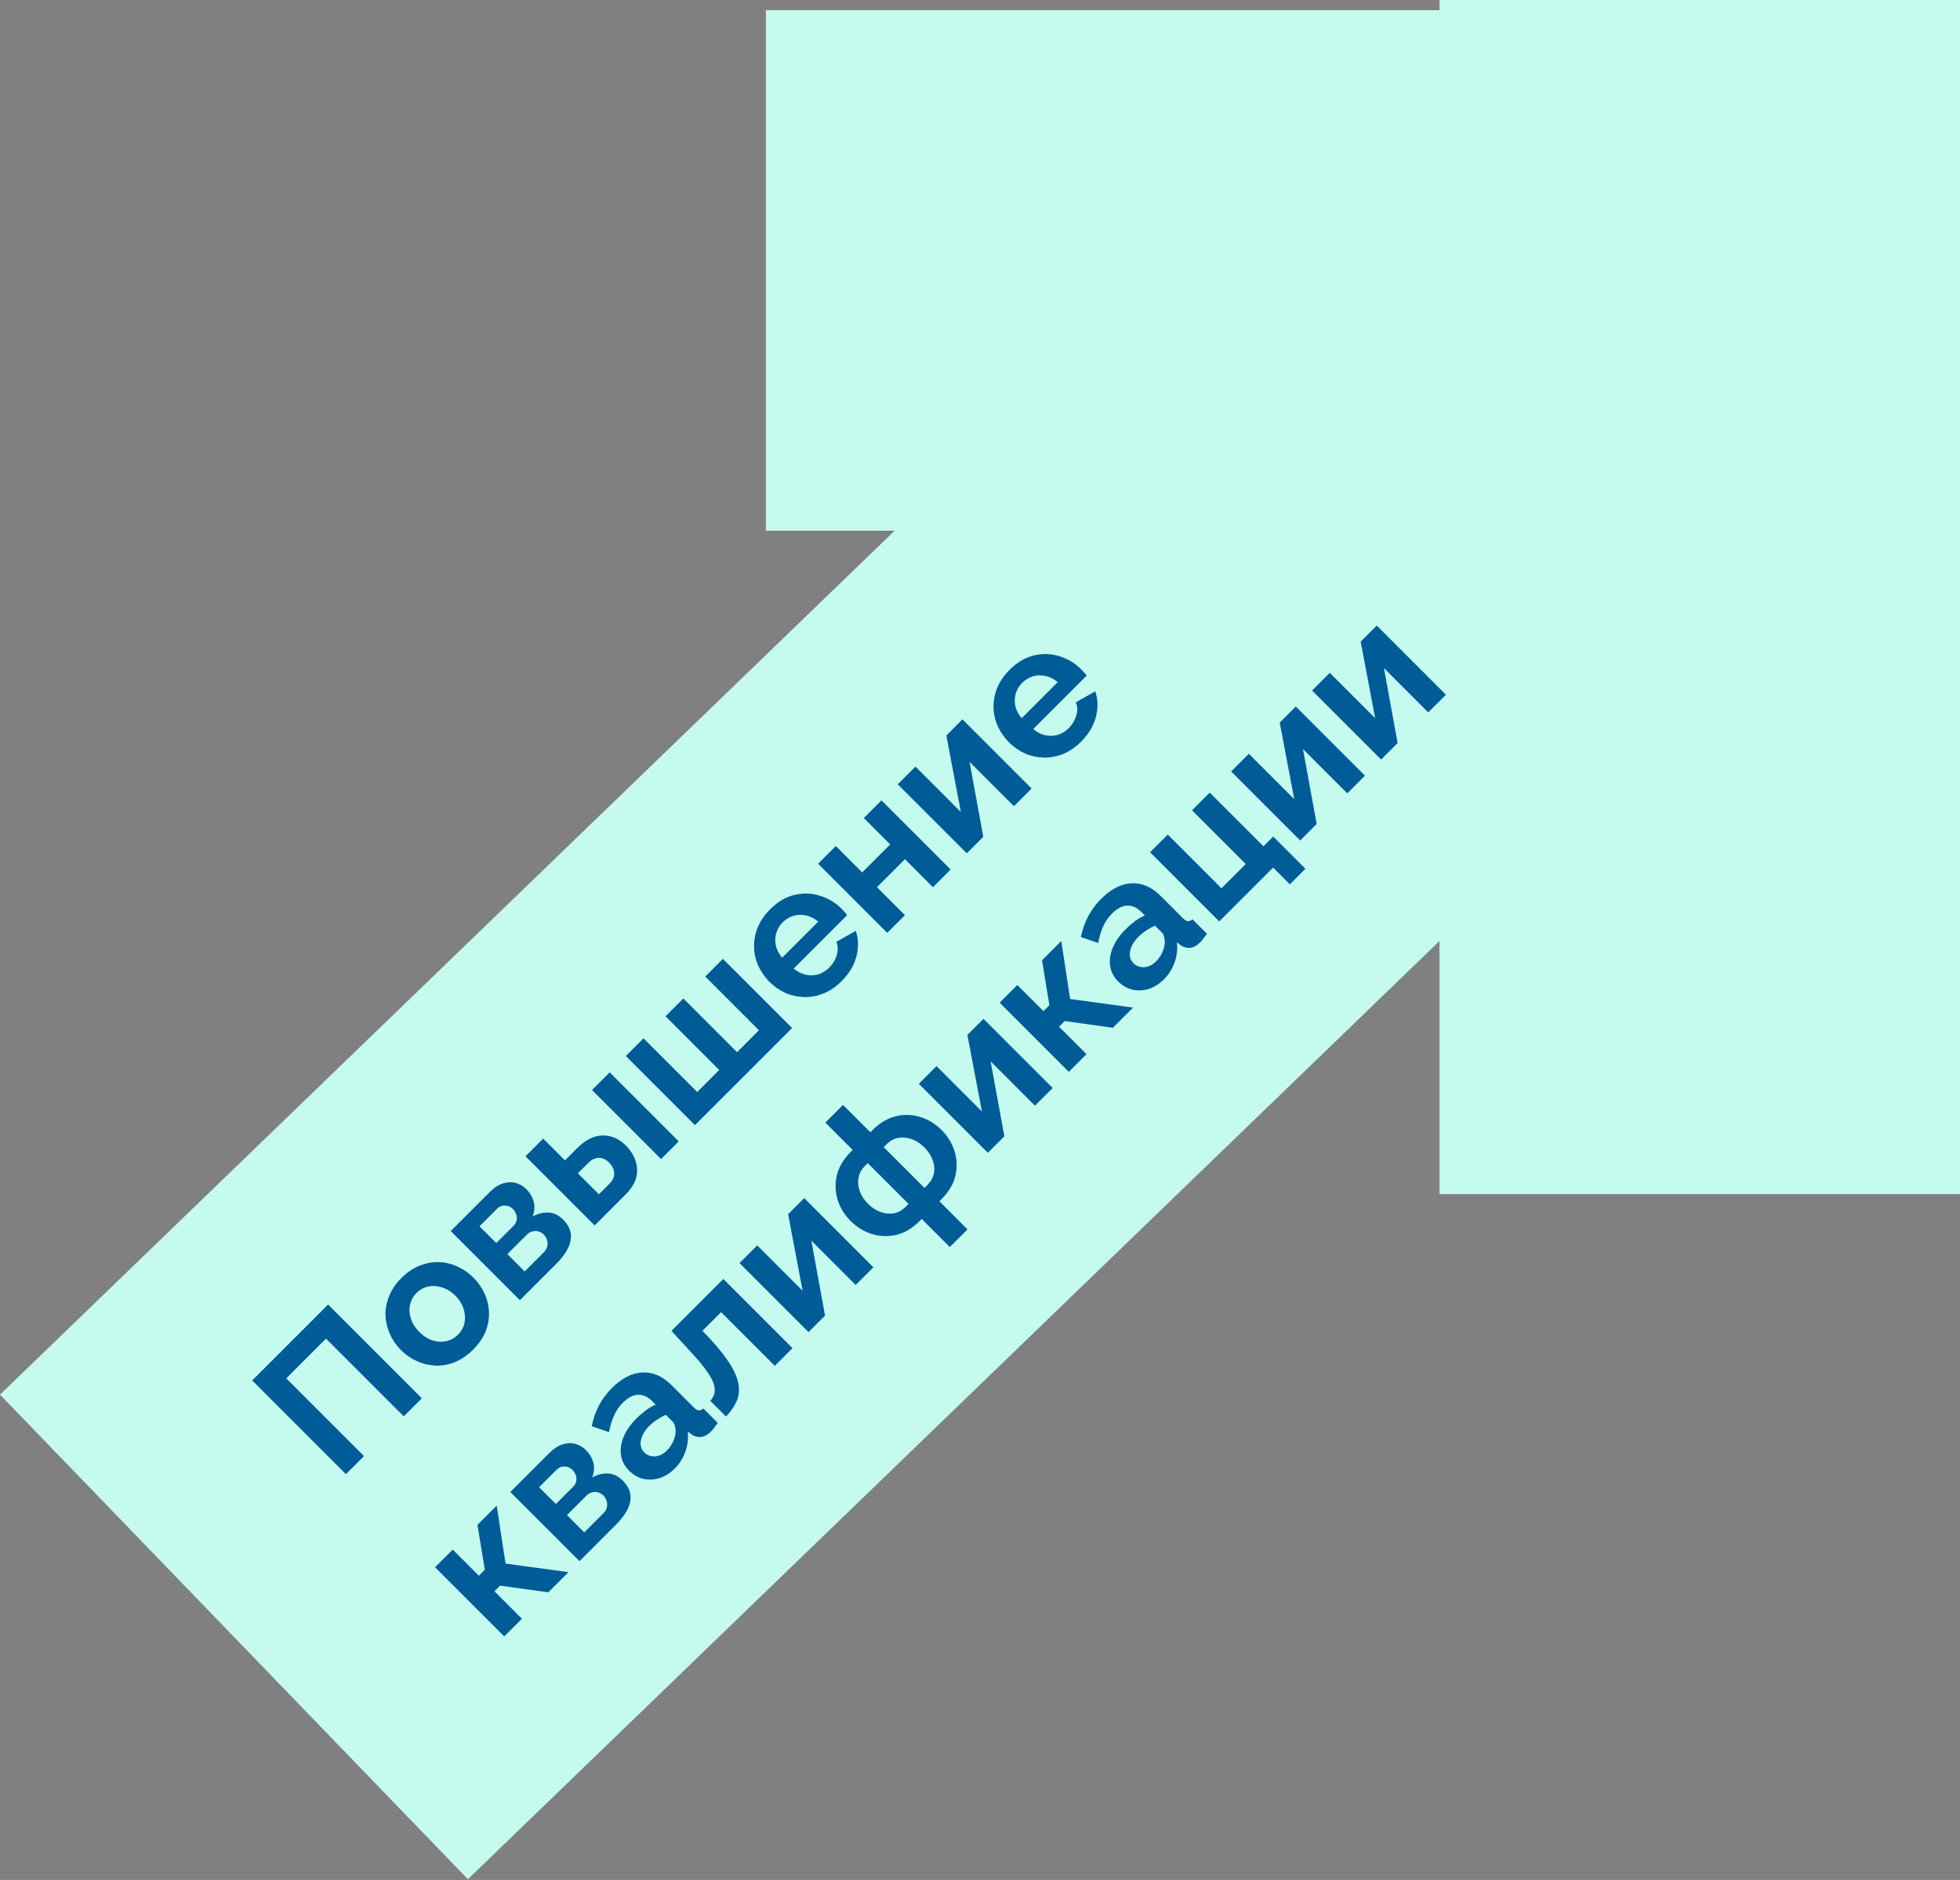
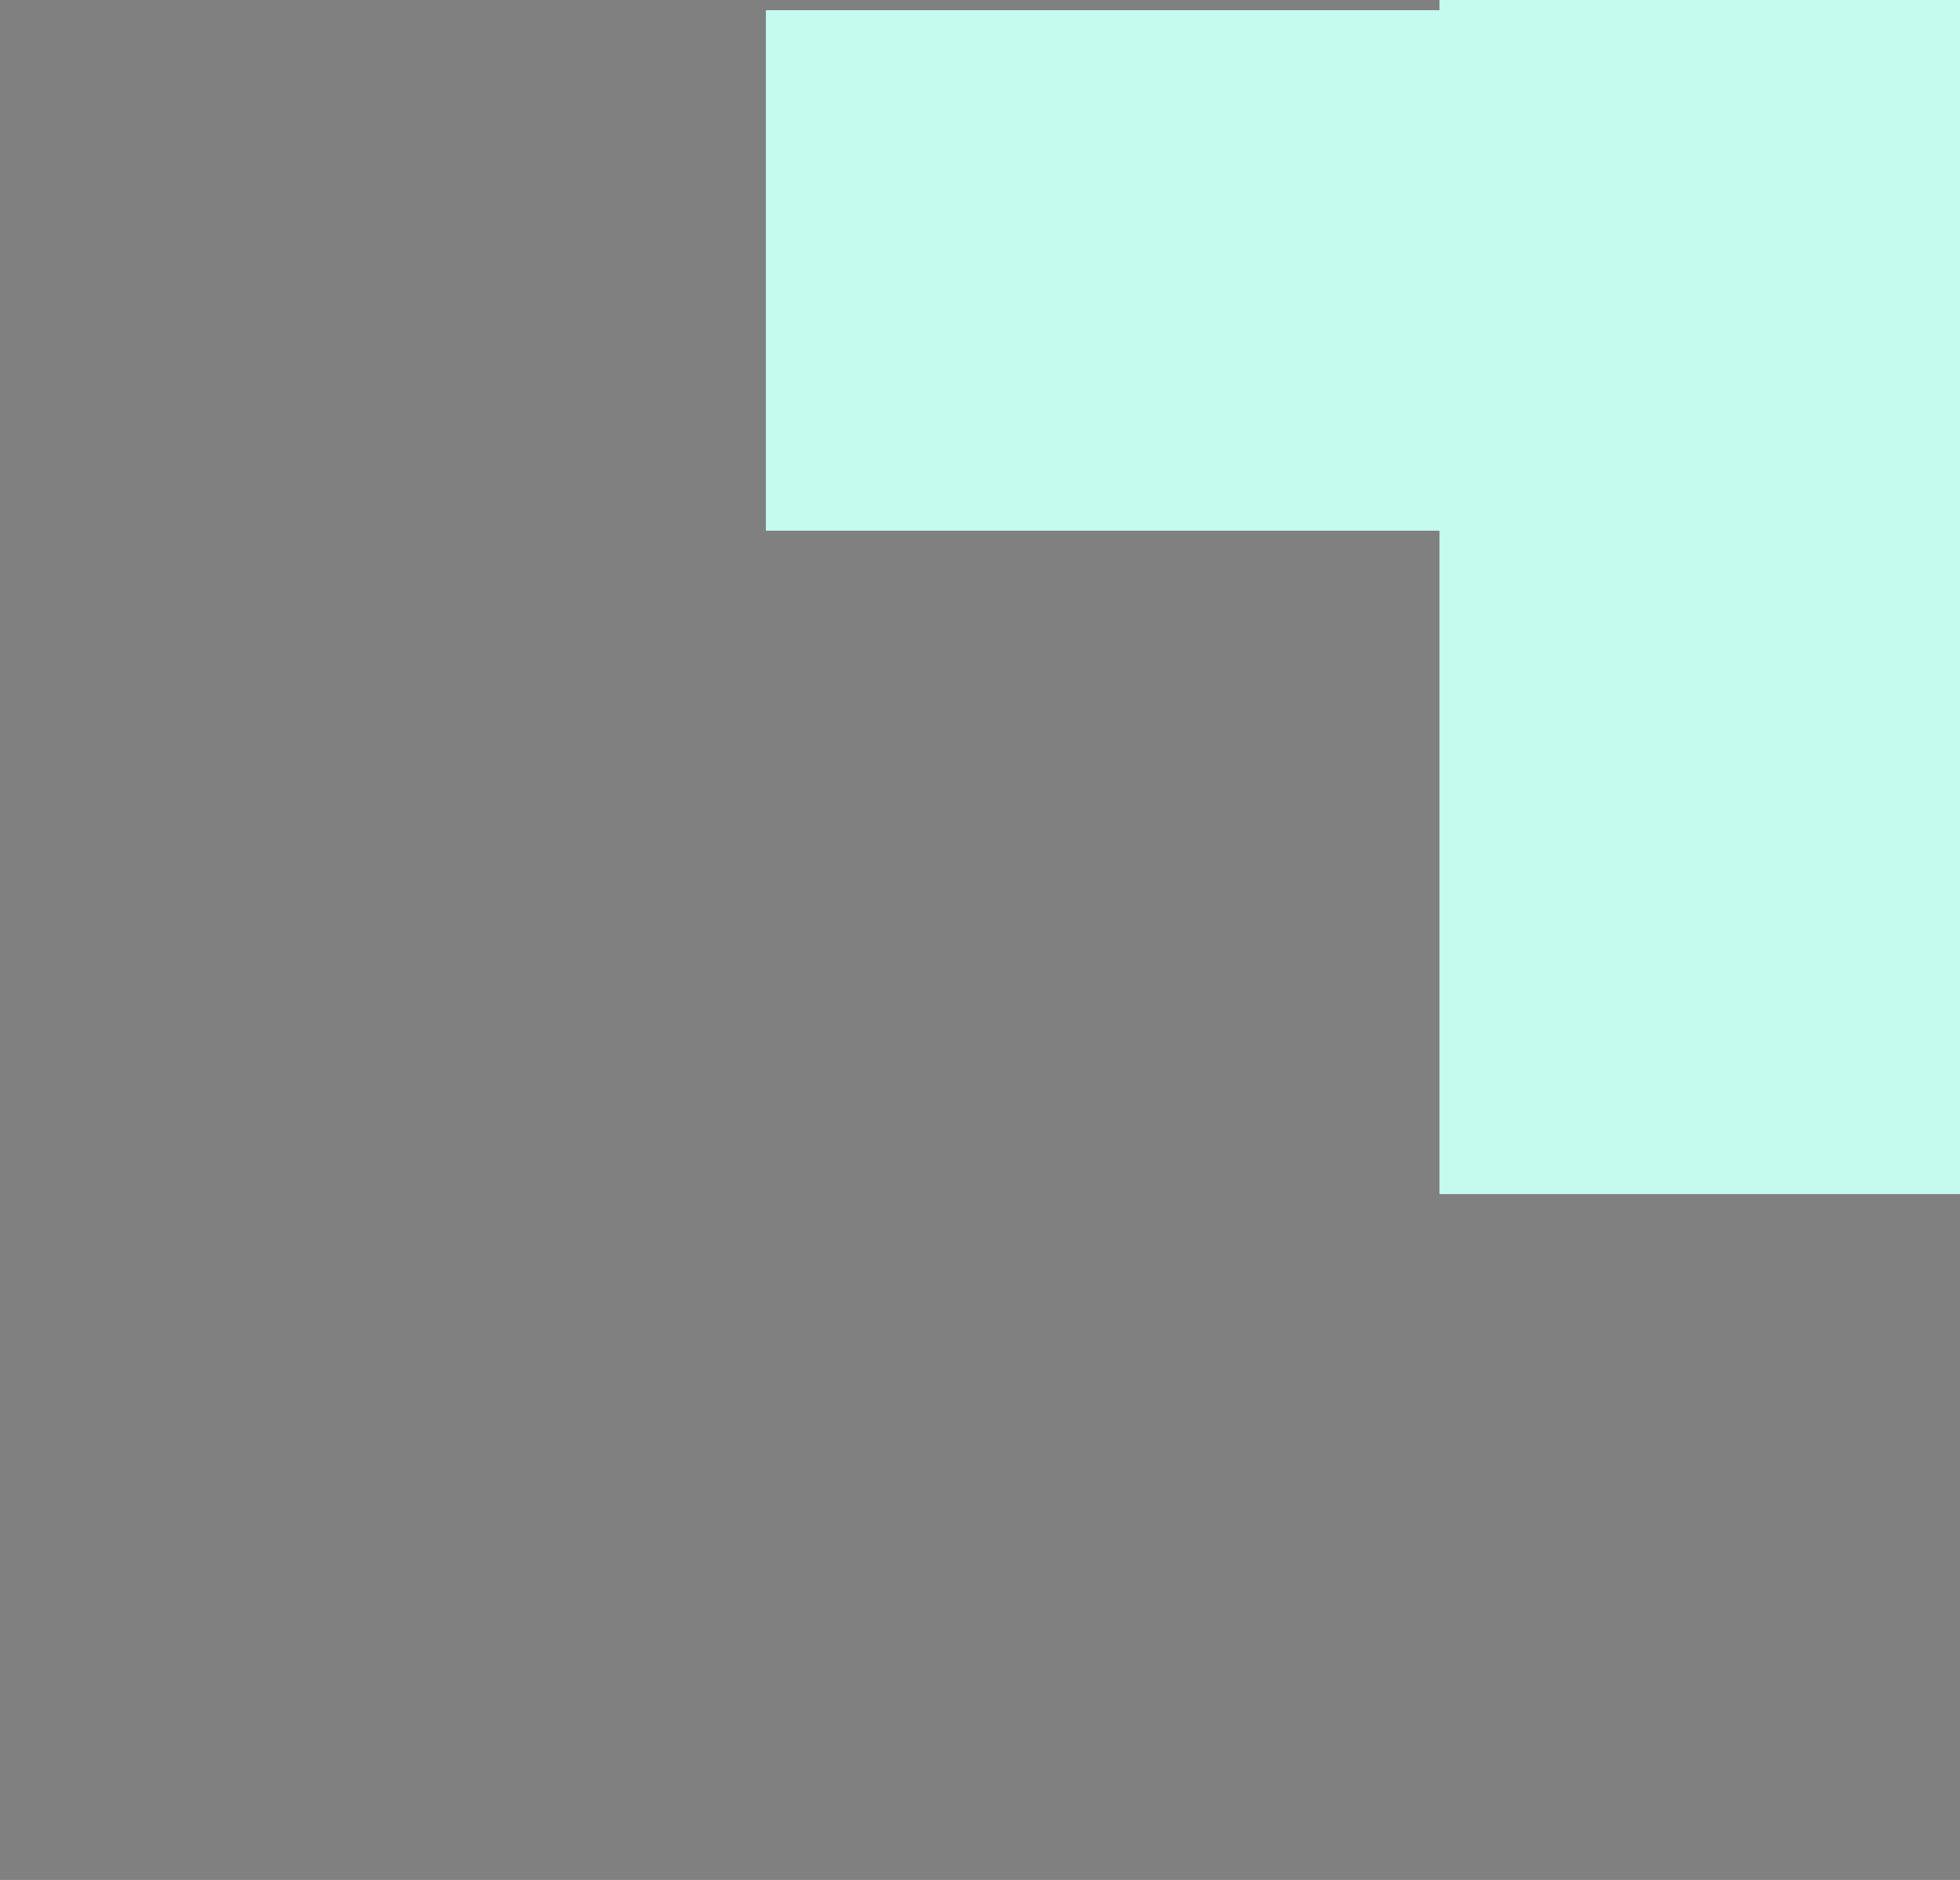
<svg xmlns="http://www.w3.org/2000/svg" width="147" height="141" viewBox="0 0 147 141" fill="none">
  <rect x="0" y="0" width="147" height="141" fill="#808080" stroke="none" />
-   <path d="M98.011 9.951L133.107 46.295L35.094 140.944L0 104.6L98.011 9.951Z" fill="#C5FAEF" />
  <path fill-rule="evenodd" clip-rule="evenodd" d="M147 0L107.962 0V0.765L57.441 0.765V39.804H107.962V89.558H147V39.804V0.765V0Z" fill="#C5FAEF" />
-   <path d="M25.945 110.565L18.916 103.536L24.608 97.844L31.637 104.873L30.281 106.229L24.45 100.398L21.47 103.378L27.301 109.209L25.945 110.565ZM35.483 101.224C35.061 101.647 34.612 101.957 34.137 102.155C33.655 102.346 33.17 102.435 32.682 102.422C32.2 102.402 31.735 102.293 31.286 102.095C30.837 101.897 30.435 101.62 30.078 101.264C29.715 100.901 29.435 100.495 29.237 100.046C29.039 99.597 28.93 99.132 28.91 98.65C28.897 98.162 28.989 97.68 29.188 97.205C29.379 96.723 29.686 96.271 30.108 95.849C30.53 95.426 30.979 95.123 31.454 94.938C31.93 94.74 32.411 94.648 32.9 94.661C33.388 94.674 33.853 94.783 34.296 94.988C34.744 95.186 35.15 95.466 35.513 95.829C35.87 96.185 36.147 96.588 36.345 97.037C36.549 97.479 36.658 97.944 36.672 98.433C36.691 98.914 36.605 99.396 36.414 99.878C36.216 100.353 35.906 100.802 35.483 101.224ZM31.445 99.898C31.748 100.201 32.078 100.412 32.434 100.531C32.784 100.643 33.127 100.663 33.464 100.591C33.801 100.518 34.098 100.353 34.355 100.096C34.606 99.845 34.767 99.551 34.84 99.215C34.906 98.871 34.883 98.525 34.771 98.175C34.659 97.812 34.451 97.479 34.147 97.175C33.85 96.878 33.52 96.674 33.157 96.562C32.801 96.443 32.454 96.42 32.118 96.492C31.781 96.565 31.487 96.727 31.237 96.977C30.979 97.235 30.818 97.535 30.752 97.878C30.679 98.215 30.702 98.561 30.821 98.918C30.933 99.267 31.141 99.594 31.445 99.898ZM38.992 97.517L33.805 92.33L36.696 89.439C37.052 89.083 37.398 88.855 37.735 88.756C38.078 88.651 38.398 88.641 38.695 88.727C38.992 88.812 39.25 88.964 39.468 89.182C39.758 89.472 39.946 89.793 40.032 90.142C40.124 90.486 40.094 90.852 39.943 91.241C40.332 91.023 40.728 90.924 41.131 90.944C41.527 90.957 41.893 91.132 42.23 91.469C42.553 91.792 42.744 92.135 42.804 92.498C42.856 92.855 42.791 93.224 42.606 93.607C42.421 93.99 42.134 94.376 41.744 94.765L38.992 97.517ZM39.349 95.359L40.804 93.904C40.923 93.785 41.002 93.647 41.042 93.488C41.081 93.33 41.078 93.175 41.032 93.023C40.992 92.865 40.913 92.726 40.794 92.607C40.669 92.482 40.533 92.399 40.388 92.36C40.236 92.314 40.085 92.314 39.933 92.36C39.781 92.393 39.642 92.472 39.517 92.597L38.052 94.062L39.349 95.359ZM37.22 93.231L38.517 91.934C38.636 91.815 38.712 91.68 38.745 91.528C38.778 91.376 38.768 91.228 38.715 91.083C38.669 90.931 38.587 90.796 38.468 90.677C38.296 90.505 38.098 90.419 37.874 90.419C37.649 90.406 37.448 90.489 37.27 90.667L35.963 91.974L37.22 93.231ZM44.599 91.91L39.412 86.723L40.739 85.396L42.372 87.03L43.283 86.119C43.91 85.492 44.547 85.172 45.194 85.159C45.84 85.146 46.424 85.4 46.946 85.921C47.295 86.271 47.536 86.657 47.668 87.079C47.807 87.495 47.82 87.918 47.708 88.347C47.589 88.769 47.328 89.181 46.926 89.584L44.599 91.91ZM44.916 89.574L45.708 88.782C45.893 88.597 46.005 88.412 46.045 88.228C46.084 88.043 46.071 87.865 46.005 87.693C45.946 87.515 45.84 87.35 45.688 87.198C45.543 87.053 45.388 86.951 45.223 86.891C45.052 86.825 44.873 86.819 44.689 86.871C44.504 86.911 44.316 87.026 44.124 87.218L43.342 88L44.916 89.574ZM49.579 86.931L44.401 81.753L45.728 80.427L50.906 85.604L49.579 86.931ZM52.121 84.389L46.934 79.202L48.26 77.875L52.289 81.904L53.942 80.251L49.913 76.222L51.25 74.885L55.279 78.915L56.922 77.271L52.893 73.242L54.219 71.916L59.407 77.103L52.121 84.389ZM63.123 73.585C62.707 74.001 62.262 74.307 61.787 74.505C61.305 74.697 60.823 74.789 60.341 74.782C59.853 74.769 59.384 74.67 58.936 74.486C58.487 74.288 58.084 74.01 57.728 73.654C57.233 73.159 56.89 72.598 56.698 71.971C56.514 71.338 56.504 70.694 56.669 70.041C56.834 69.374 57.197 68.76 57.758 68.199C58.325 67.632 58.936 67.272 59.589 67.12C60.236 66.962 60.869 66.982 61.49 67.18C62.11 67.365 62.654 67.691 63.123 68.16C63.202 68.239 63.282 68.325 63.361 68.417C63.433 68.503 63.493 68.576 63.539 68.635L59.53 72.644C59.82 72.882 60.127 73.037 60.45 73.109C60.78 73.175 61.097 73.162 61.401 73.07C61.704 72.964 61.971 72.796 62.202 72.565C62.466 72.301 62.651 71.991 62.757 71.635C62.862 71.265 62.852 70.932 62.727 70.635L64.182 69.813C64.321 70.202 64.374 70.618 64.341 71.06C64.314 71.496 64.202 71.931 64.004 72.367C63.8 72.796 63.506 73.202 63.123 73.585ZM58.658 71.832L61.371 69.12C61.081 68.882 60.777 68.731 60.46 68.665C60.143 68.585 59.833 68.592 59.53 68.684C59.219 68.77 58.942 68.935 58.698 69.179C58.46 69.417 58.299 69.691 58.213 70.001C58.127 70.298 58.12 70.608 58.193 70.932C58.266 71.242 58.421 71.542 58.658 71.832ZM66.545 69.965L61.357 64.778L62.684 63.451L64.664 65.431L66.763 63.332L64.783 61.352L66.109 60.026L71.296 65.213L69.97 66.54L67.871 64.441L65.772 66.54L67.871 68.639L66.545 69.965ZM72.51 64L67.332 58.823L68.659 57.496L72.064 60.902L70.975 55.16L72.183 53.952L77.37 59.14L76.044 60.466L72.717 57.14L73.747 62.763L72.51 64ZM81.085 55.623C80.669 56.038 80.224 56.345 79.749 56.543C79.267 56.735 78.785 56.827 78.303 56.82C77.815 56.807 77.347 56.708 76.898 56.523C76.449 56.325 76.046 56.048 75.69 55.692C75.195 55.197 74.852 54.636 74.66 54.009C74.476 53.375 74.466 52.732 74.631 52.078C74.796 51.412 75.159 50.798 75.72 50.237C76.287 49.67 76.898 49.31 77.551 49.158C78.198 49 78.832 49.02 79.452 49.218C80.072 49.402 80.617 49.729 81.085 50.198C81.164 50.277 81.244 50.363 81.323 50.455C81.395 50.541 81.455 50.613 81.501 50.673L77.492 54.682C77.782 54.92 78.089 55.075 78.412 55.147C78.742 55.213 79.059 55.2 79.363 55.108C79.666 55.002 79.934 54.834 80.165 54.603C80.429 54.339 80.613 54.029 80.719 53.672C80.825 53.303 80.815 52.969 80.689 52.672L82.144 51.851C82.283 52.24 82.336 52.656 82.303 53.098C82.276 53.534 82.164 53.969 81.966 54.405C81.762 54.834 81.468 55.24 81.085 55.623ZM76.621 53.87L79.333 51.158C79.043 50.92 78.739 50.769 78.422 50.703C78.106 50.623 77.795 50.63 77.492 50.722C77.181 50.808 76.904 50.973 76.66 51.217C76.423 51.455 76.261 51.729 76.175 52.039C76.089 52.336 76.083 52.646 76.155 52.969C76.228 53.28 76.383 53.58 76.621 53.87ZM37.817 122.734L32.63 117.547L33.956 116.22L35.916 118.181L36.362 117.735L35.807 114.369L37.253 112.924L37.916 117.27L42.638 117.913L41.123 119.428L37.51 118.923L37.084 119.349L39.144 121.408L37.817 122.734ZM43.463 117.089L38.276 111.901L41.166 109.011C41.523 108.654 41.869 108.426 42.206 108.327C42.549 108.222 42.869 108.212 43.166 108.298C43.463 108.384 43.72 108.535 43.938 108.753C44.228 109.044 44.416 109.364 44.502 109.713C44.595 110.057 44.565 110.423 44.413 110.812C44.803 110.594 45.199 110.495 45.601 110.515C45.997 110.528 46.363 110.703 46.7 111.04C47.023 111.363 47.215 111.707 47.274 112.069C47.327 112.426 47.261 112.795 47.076 113.178C46.891 113.561 46.604 113.947 46.215 114.336L43.463 117.089ZM43.819 114.93L45.275 113.475C45.393 113.356 45.472 113.218 45.512 113.059C45.552 112.901 45.548 112.746 45.502 112.594C45.463 112.436 45.383 112.297 45.265 112.178C45.139 112.053 45.004 111.97 44.859 111.931C44.707 111.885 44.555 111.885 44.403 111.931C44.252 111.964 44.113 112.043 43.988 112.168L42.522 113.634L43.819 114.93ZM41.691 112.802L42.988 111.505C43.106 111.386 43.182 111.251 43.215 111.099C43.248 110.948 43.239 110.799 43.186 110.654C43.139 110.502 43.057 110.367 42.938 110.248C42.767 110.076 42.569 109.991 42.344 109.991C42.12 109.977 41.919 110.06 41.74 110.238L40.434 111.545L41.691 112.802ZM47.179 110.303C46.843 109.967 46.641 109.581 46.575 109.145C46.509 108.696 46.575 108.234 46.773 107.759C46.971 107.284 47.288 106.829 47.724 106.393C47.941 106.175 48.179 105.971 48.436 105.779C48.694 105.588 48.941 105.446 49.179 105.354L48.902 105.076C48.572 104.746 48.219 104.591 47.843 104.611C47.473 104.624 47.097 104.822 46.714 105.205C46.43 105.489 46.209 105.809 46.051 106.165C45.892 106.522 45.767 106.938 45.675 107.413L44.378 106.967C44.496 106.4 44.678 105.882 44.922 105.413C45.173 104.938 45.496 104.502 45.892 104.106C46.631 103.367 47.39 102.978 48.169 102.938C48.955 102.892 49.69 103.212 50.377 103.898L52.03 105.552C52.169 105.69 52.291 105.766 52.396 105.779C52.508 105.786 52.627 105.74 52.753 105.641L53.832 106.72C53.733 106.858 53.64 106.984 53.554 107.096C53.475 107.202 53.403 107.287 53.337 107.353C53.073 107.617 52.812 107.759 52.555 107.779C52.304 107.792 52.076 107.729 51.872 107.591L51.575 107.353C51.641 107.868 51.584 108.373 51.406 108.868C51.228 109.363 50.964 109.785 50.614 110.135C50.271 110.478 49.892 110.719 49.476 110.858C49.06 110.983 48.651 111.003 48.248 110.917C47.846 110.818 47.489 110.614 47.179 110.303ZM50.674 107.343C50.667 107.192 50.647 107.053 50.614 106.928C50.581 106.802 50.532 106.707 50.466 106.641L49.941 106.116C49.717 106.208 49.496 106.33 49.278 106.482C49.053 106.627 48.859 106.782 48.694 106.947C48.351 107.291 48.143 107.65 48.07 108.026C47.998 108.389 48.083 108.693 48.328 108.937C48.459 109.069 48.621 109.158 48.813 109.205C49.004 109.251 49.205 109.241 49.416 109.175C49.628 109.109 49.829 108.98 50.02 108.789C50.218 108.591 50.377 108.36 50.495 108.096C50.608 107.825 50.667 107.574 50.674 107.343ZM54.448 106.242L53.27 105.064C53.421 104.899 53.524 104.718 53.576 104.52C53.629 104.322 53.616 104.091 53.537 103.827C53.458 103.55 53.286 103.226 53.022 102.857C52.765 102.481 52.398 102.035 51.923 101.52L50.359 99.818L54.25 95.927L59.437 101.114L58.11 102.441L54.081 98.412L52.685 99.808L53.27 100.431C53.923 101.138 54.421 101.768 54.764 102.322C55.108 102.877 55.316 103.381 55.388 103.837C55.461 104.279 55.414 104.695 55.249 105.084C55.084 105.474 54.817 105.86 54.448 106.242ZM60.642 99.909L55.465 94.732L56.791 93.406L60.197 96.811L59.108 91.069L60.315 89.861L65.503 95.049L64.176 96.375L60.85 93.049L61.879 98.672L60.642 99.909ZM71.237 93.531L69.129 91.423L68.98 91.571C68.432 92.119 67.845 92.469 67.218 92.621C66.591 92.759 65.981 92.736 65.387 92.551C64.786 92.36 64.258 92.037 63.803 91.581C63.334 91.113 63.007 90.581 62.823 89.987C62.638 89.38 62.618 88.766 62.763 88.146C62.915 87.519 63.261 86.935 63.803 86.394L63.951 86.245L61.902 84.196L63.228 82.87L65.278 84.919L65.436 84.76C65.977 84.219 66.561 83.873 67.188 83.721C67.815 83.569 68.429 83.589 69.03 83.78C69.624 83.965 70.155 84.292 70.624 84.76C71.079 85.216 71.402 85.744 71.594 86.344C71.778 86.938 71.798 87.552 71.653 88.186C71.508 88.806 71.161 89.39 70.614 89.938L70.455 90.096L72.564 92.205L71.237 93.531ZM67.921 90.512L68.139 90.294L65.08 87.235L64.862 87.453C64.611 87.704 64.453 87.994 64.387 88.324C64.327 88.648 64.357 88.981 64.476 89.324C64.595 89.667 64.803 89.987 65.1 90.284C65.397 90.581 65.717 90.789 66.06 90.908C66.403 91.027 66.736 91.056 67.06 90.997C67.376 90.931 67.663 90.769 67.921 90.512ZM69.337 89.096L69.554 88.879C69.812 88.621 69.973 88.334 70.039 88.017C70.105 87.687 70.076 87.354 69.95 87.017C69.832 86.674 69.624 86.354 69.327 86.057C69.03 85.76 68.71 85.552 68.366 85.434C68.023 85.315 67.69 85.285 67.367 85.344C67.043 85.404 66.753 85.562 66.495 85.82L66.278 86.037L69.337 89.096ZM74.089 86.462L68.912 81.284L70.239 79.958L73.644 83.363L72.555 77.622L73.763 76.414L78.95 81.601L77.624 82.928L74.297 79.602L75.327 85.225L74.089 86.462ZM80.161 80.391L74.973 75.204L76.3 73.877L78.26 75.837L78.705 75.391L78.151 72.026L79.596 70.58L80.26 74.926L84.982 75.57L83.467 77.084L79.854 76.579L79.428 77.005L81.487 79.064L80.161 80.391ZM83.867 73.615C83.531 73.279 83.329 72.893 83.263 72.457C83.197 72.008 83.263 71.546 83.461 71.071C83.659 70.596 83.976 70.141 84.412 69.705C84.629 69.487 84.867 69.283 85.124 69.091C85.382 68.9 85.629 68.758 85.867 68.665L85.59 68.388C85.26 68.058 84.907 67.903 84.531 67.923C84.161 67.936 83.785 68.134 83.402 68.517C83.118 68.801 82.897 69.121 82.739 69.477C82.58 69.834 82.455 70.249 82.363 70.725L81.066 70.279C81.184 69.712 81.366 69.194 81.61 68.725C81.861 68.25 82.184 67.814 82.58 67.418C83.32 66.679 84.079 66.29 84.857 66.25C85.643 66.204 86.379 66.524 87.065 67.21L88.718 68.864C88.857 69.002 88.979 69.078 89.084 69.091C89.197 69.098 89.315 69.052 89.441 68.953L90.52 70.032C90.421 70.17 90.328 70.296 90.243 70.408C90.163 70.513 90.091 70.599 90.025 70.665C89.761 70.929 89.5 71.071 89.243 71.091C88.992 71.104 88.764 71.041 88.56 70.903L88.263 70.665C88.329 71.18 88.273 71.685 88.094 72.18C87.916 72.675 87.652 73.097 87.302 73.447C86.959 73.79 86.58 74.031 86.164 74.17C85.748 74.295 85.339 74.315 84.936 74.229C84.534 74.13 84.177 73.925 83.867 73.615ZM87.362 70.655C87.355 70.504 87.335 70.365 87.302 70.24C87.269 70.114 87.22 70.019 87.154 69.953L86.629 69.428C86.405 69.52 86.184 69.642 85.966 69.794C85.742 69.939 85.547 70.094 85.382 70.259C85.039 70.603 84.831 70.962 84.758 71.338C84.686 71.701 84.771 72.005 85.016 72.249C85.148 72.381 85.309 72.47 85.501 72.516C85.692 72.563 85.893 72.553 86.105 72.487C86.316 72.421 86.517 72.292 86.708 72.101C86.906 71.903 87.065 71.672 87.184 71.408C87.296 71.137 87.355 70.886 87.362 70.655ZM96.739 66.327L95.482 65.07L91.443 69.109L86.255 63.922L87.582 62.595L91.611 66.624L93.432 64.803L89.403 60.773L90.73 59.447L94.759 63.476L95.492 62.743L97.907 65.159L96.739 66.327ZM97.514 63.038L92.336 57.86L93.663 56.534L97.068 59.939L95.979 54.197L97.187 52.99L102.374 58.177L101.048 59.504L97.722 56.177L98.751 61.8L97.514 63.038ZM103.585 56.967L98.407 51.789L99.734 50.462L103.139 53.868L102.05 48.126L103.258 46.919L108.446 52.106L107.119 53.432L103.793 50.106L104.822 55.729L103.585 56.967Z" fill="#005C96" />
</svg>